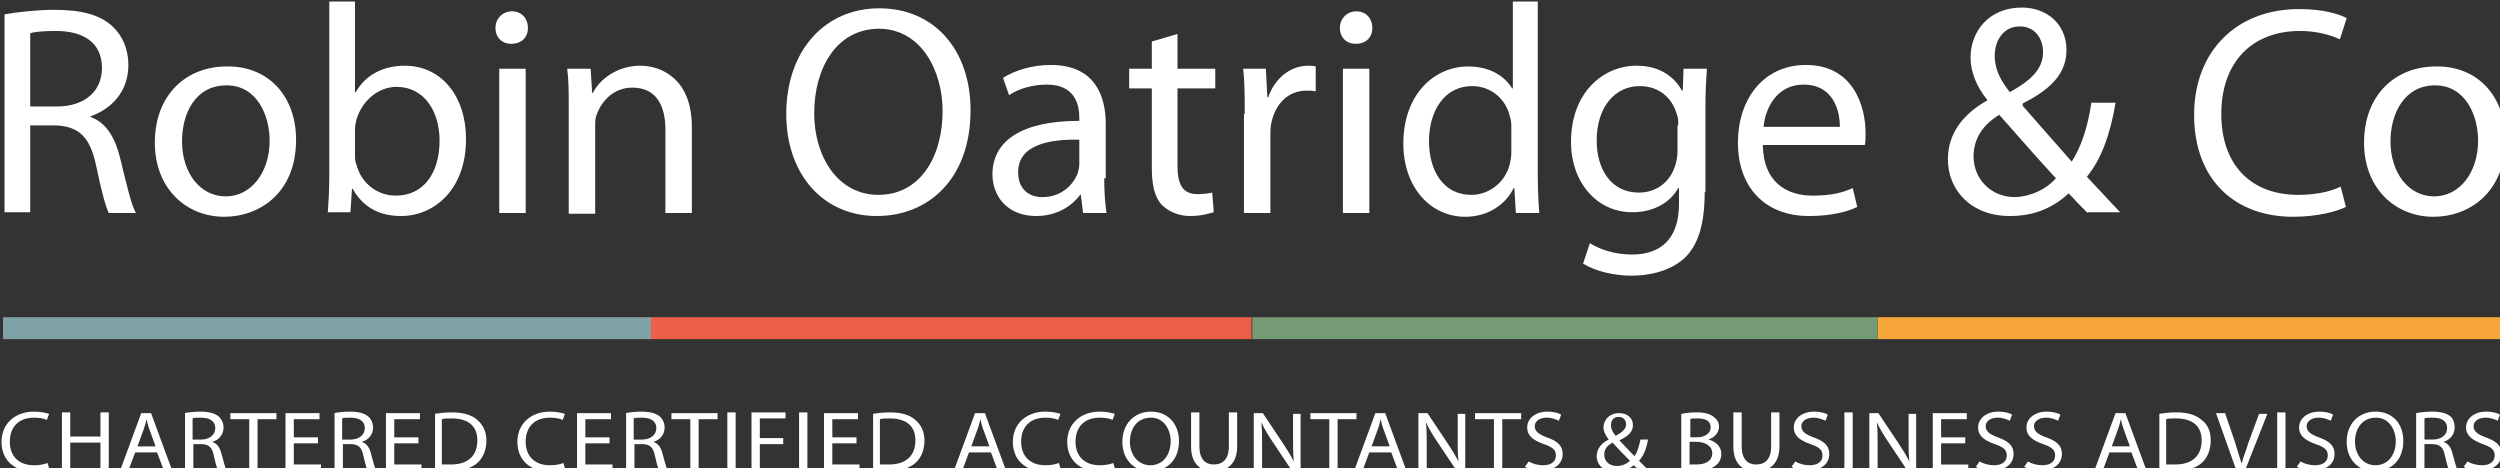
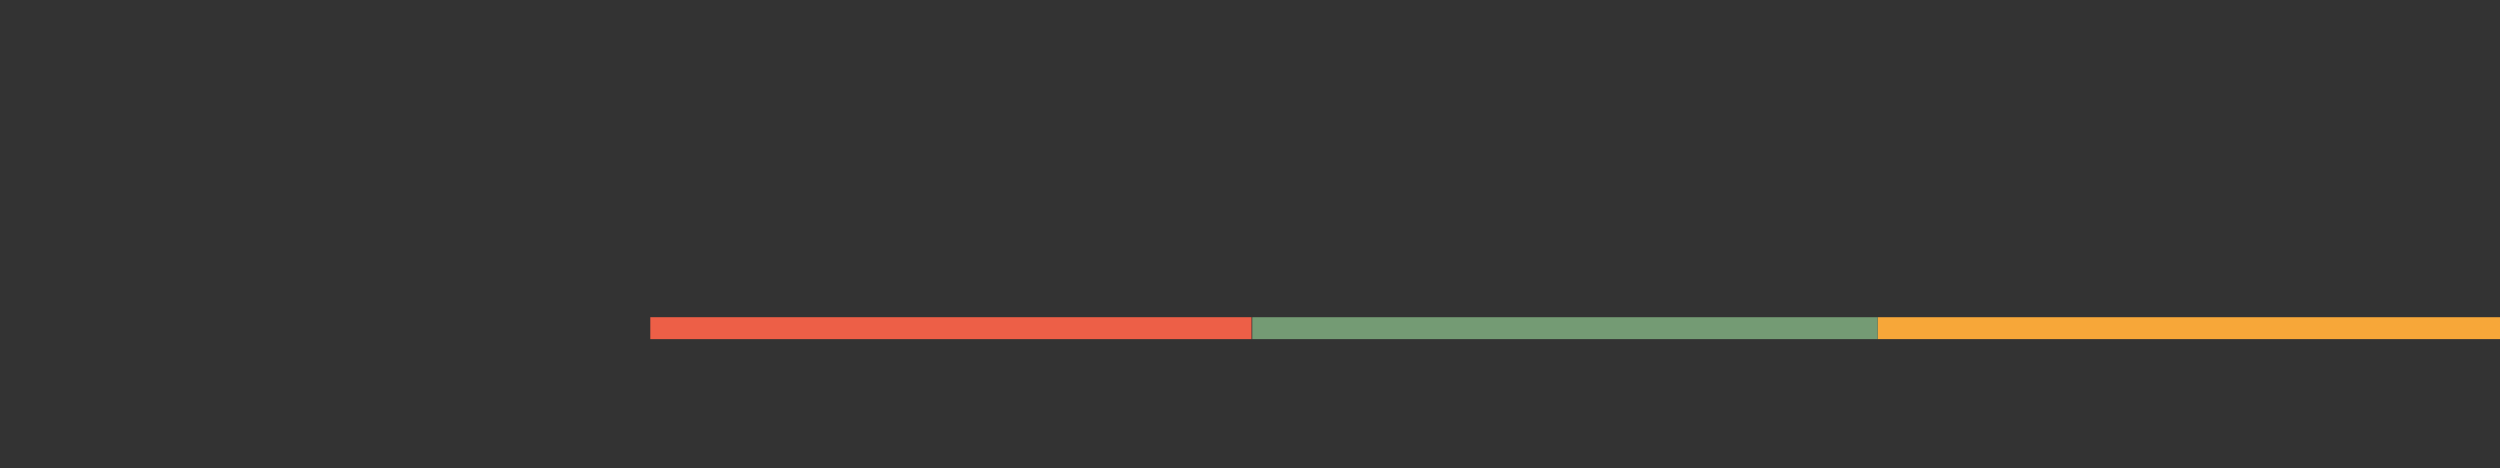
<svg xmlns="http://www.w3.org/2000/svg" viewBox="0 0 331 62">
  <rect x="0" y="0" width="331" height="62" fill="#333333" stroke="none" />
-   <path d="M.6 1.9c1.7-.3 4.3-.6 6.6-.6 3.7 0 6.1.7 7.7 2.2 1.3 1.2 2.1 3 2.1 5.1 0 3.5-2.2 5.8-5 6.8v.1c2 .7 3.2 2.6 3.9 5.4.9 3.7 1.5 6.3 2.1 7.3h-3.6c-.4-.8-1-3-1.7-6.4-.8-3.7-2.3-5.1-5.4-5.2H4v11.5H.6V1.9zM4 14.1h3.5c3.7 0 6-2 6-5.1 0-3.4-2.5-4.9-6.1-4.9-1.6 0-2.8.1-3.4.3v9.7zm35.2 4.4c0 7.1-4.9 10.2-9.5 10.2-5.1 0-9.2-3.8-9.2-9.8 0-6.4 4.2-10.1 9.5-10.1 5.5-.1 9.2 3.9 9.2 9.7zm-15.1.2c0 4.2 2.4 7.3 5.8 7.3 3.3 0 5.8-3.1 5.8-7.4 0-3.2-1.6-7.3-5.7-7.3-4.2 0-5.9 3.8-5.9 7.4zM43.6.2H47v12h.1c1.2-2.1 3.4-3.5 6.5-3.5 4.8 0 8.1 4 8.1 9.7 0 6.8-4.3 10.2-8.6 10.2-2.8 0-5-1.1-6.4-3.6h-.1l-.2 3.1h-3c.1-1.3.2-3.2.2-4.9V.2zM47 20.5c0 .4 0 .9.2 1.3.6 2.4 2.7 4.1 5.2 4.1 3.7 0 5.8-3 5.8-7.3 0-3.8-2-7.1-5.7-7.1-2.3 0-4.5 1.7-5.3 4.3-.1.4-.2.9-.2 1.5v3.2zM69.9 3.7c0 1.2-.8 2.1-2.2 2.1-1.3 0-2.1-.9-2.1-2.1 0-1.2.9-2.2 2.2-2.2 1.3 0 2.1 1 2.1 2.2zm-3.8 24.5V9.1h3.5v19.1h-3.5zm9.2-13.9c0-2 0-3.6-.2-5.2h3.1l.2 3.2h.1c.9-1.8 3.2-3.6 6.3-3.6 2.6 0 6.8 1.6 6.8 8.1v11.4h-3.5v-11c0-3.1-1.1-5.6-4.4-5.6-2.3 0-4 1.6-4.7 3.6-.2.4-.2 1-.2 1.6v11.5h-3.5v-14zm53.2.3c0 9.1-5.6 14-12.4 14-7.1 0-12-5.5-12-13.5 0-8.5 5.2-14 12.3-14 7.4 0 12.1 5.6 12.1 13.5zm-20.7.4c0 5.7 3.1 10.8 8.5 10.8 5.5 0 8.5-5 8.5-11.1 0-5.3-2.8-10.9-8.5-10.9-5.7.1-8.5 5.4-8.5 11.2zm38.4 8.6c0 1.7.1 3.3.3 4.6h-3.1l-.3-2.4h-.1c-1.1 1.5-3.1 2.8-5.8 2.8-3.9 0-5.8-2.7-5.8-5.5 0-4.6 4.1-7.1 11.5-7.1v-.4c0-1.5-.4-4.4-4.3-4.4-1.8 0-3.7.5-5 1.4l-.8-2.3c1.6-1 3.9-1.7 6.3-1.7 5.8 0 7.3 4 7.3 7.8v7.2zm-3.3-5.1c-3.8-.1-8.1.6-8.1 4.3 0 2.3 1.5 3.3 3.2 3.3 2.5 0 4.1-1.6 4.7-3.2.1-.4.2-.8.2-1.1v-3.3zm13-14v4.6h5v2.6h-5V22c0 2.4.7 3.7 2.6 3.7.9 0 1.5-.1 2-.2l.2 2.6c-.7.2-1.7.5-3.1.5-1.6 0-2.9-.6-3.8-1.5-1-1.1-1.3-2.8-1.3-5V11.7h-3V9.1h3V5.5l3.4-1zm8.9 10.6c0-2.3 0-4.2-.2-6h3l.2 3.8h.1c.9-2.6 3-4.2 5.3-4.2.4 0 .6 0 1 .1v3.3c-.4-.1-.7-.1-1.2-.1-2.5 0-4.2 1.8-4.7 4.4-.1.5-.1 1.1-.1 1.6v10.2h-3.5V15.1zm16.9-11.4c0 1.2-.8 2.1-2.2 2.1-1.3 0-2.1-.9-2.1-2.1 0-1.2.9-2.2 2.2-2.2 1.3 0 2.1 1 2.1 2.2zm-3.9 24.5V9.1h3.5v19.1h-3.5zm25.8-28v23.1c0 1.7.1 3.6.2 4.9h-3.1l-.2-3.3h-.1c-1 2.1-3.3 3.8-6.4 3.8-4.6 0-8.2-3.9-8.2-9.7 0-6.4 4-10.2 8.6-10.2 3 0 4.9 1.4 5.8 2.9h.1V.2h3.3zm-3.5 16.7c0-.4 0-1-.2-1.5-.5-2.2-2.4-4-5-4-3.6 0-5.7 3.2-5.7 7.3 0 3.9 1.9 7.1 5.6 7.1 2.3 0 4.5-1.6 5.1-4.1.1-.5.2-.9.2-1.5v-3.3zm25.6 8.5c0 4.4-.9 7.1-2.7 8.8-1.9 1.7-4.6 2.3-7 2.3-2.3 0-4.8-.6-6.4-1.6l.9-2.7c1.3.8 3.2 1.5 5.6 1.5 3.6 0 6.2-1.9 6.2-6.7v-2.1h-.1c-1 1.8-3.1 3.2-6.1 3.2-4.7 0-8.1-4-8.1-9.3 0-6.5 4.2-10.1 8.7-10.1 3.3 0 5.1 1.7 6 3.3h.1l.1-2.9h3.1c-.1 1.3-.2 2.9-.2 5.2v11.1zm-3.5-8.8c0-.6 0-1.1-.2-1.5-.6-2.1-2.3-3.7-4.9-3.7-3.3 0-5.7 2.8-5.7 7.2 0 3.8 1.9 6.9 5.6 6.9 2.2 0 4.1-1.3 4.8-3.6.2-.6.3-1.3.3-1.9v-3.4zm11.2 2.7c.1 4.7 3 6.6 6.6 6.6 2.5 0 4-.4 5.3-1l.6 2.5c-1.2.6-3.4 1.2-6.4 1.2-5.9 0-9.4-3.9-9.4-9.7s3.4-10.3 9-10.3c6.3 0 7.9 5.5 7.9 9 0 .7 0 1.2-.1 1.6h-13.5zm10.2-2.5c0-2.2-.9-5.6-4.8-5.6-3.6 0-5.1 3.2-5.3 5.6h10.1zm32.8 11.4c-.8-.8-1.5-1.5-2.5-2.6-2.3 2.1-4.8 3-7.8 3-5.2 0-8.2-3.5-8.2-7.5 0-3.6 2.2-6.1 5.2-7.8v-.1c-1.4-1.7-2.2-3.7-2.2-5.6 0-3.3 2.3-6.6 6.8-6.6 3.3 0 5.9 2.2 5.9 5.6 0 2.8-1.6 5-5.8 7.1v.3c2.3 2.6 4.8 5.5 6.5 7.4 1.2-1.9 2.1-4.4 2.6-7.8h3.2c-.7 4.2-1.9 7.5-3.8 9.8 1.4 1.5 2.8 3 4.4 4.7h-4.3zm-4.2-4.6c-1.6-1.7-4.5-5-7.5-8.4-1.5.9-3.4 2.6-3.4 5.5 0 3 2.3 5.4 5.5 5.4 2.2-.1 4.2-1.1 5.4-2.5zm-8.1-16.2c0 1.9.9 3.4 2 4.8 2.7-1.5 4.4-3 4.4-5.3 0-1.6-.9-3.4-3.1-3.4-2.1 0-3.3 1.8-3.3 3.9zm46.5 20c-1.2.6-3.8 1.3-7 1.3-7.5 0-13.1-4.7-13.1-13.5 0-8.4 5.6-14 13.9-14 3.3 0 5.4.7 6.3 1.2l-.9 2.8c-1.3-.6-3.1-1.1-5.3-1.1-6.2 0-10.4 4-10.4 11 0 6.6 3.8 10.7 10.2 10.7 2.1 0 4.3-.4 5.6-1.1l.7 2.7zm21.1-8.9c0 7.1-4.9 10.2-9.5 10.2-5.1 0-9.2-3.8-9.2-9.8 0-6.4 4.2-10.1 9.5-10.1 5.5-.1 9.2 3.9 9.2 9.7zm-15.2.2c0 4.2 2.4 7.3 5.8 7.3 3.3 0 5.8-3.1 5.8-7.4 0-3.2-1.6-7.3-5.7-7.3s-5.9 3.8-5.9 7.4zM6.5 62c-.4.2-1.2.4-2.2.4C2 62.4.2 61 .2 58.5c0-2.4 1.8-4 4.3-4 1 0 1.7.2 2 .3l-.3.8c-.4-.2-1-.3-1.7-.3-1.9 0-3.2 1.1-3.2 3.2 0 1.9 1.2 3.1 3.2 3.1.7 0 1.3-.1 1.8-.3l.2.7zm2.8-7.4v3.2h4v-3.2h1.1v7.6h-1.1v-3.6h-4v3.6H8.2v-7.6h1.1zm8.6 5.3l-.9 2.4h-1.1l2.8-7.6H20l2.8 7.6h-1.1l-.9-2.4h-2.9zm2.7-.8l-.8-2.2c-.2-.5-.3-1-.4-1.4-.1.4-.2.9-.4 1.4l-.8 2.2h2.4zm3.8-4.4c.5-.1 1.3-.2 2.1-.2 1.1 0 1.9.2 2.4.6.4.3.7.9.7 1.5 0 1-.7 1.7-1.5 1.9.6.2 1 .7 1.2 1.5.3 1.1.5 1.8.6 2.1h-1.1c-.1-.2-.3-.9-.5-1.8-.2-1.1-.7-1.5-1.7-1.5h-1v3.3h-1.1v-7.4zm1.1 3.5h1.1c1.1 0 1.9-.6 1.9-1.5 0-1-.8-1.4-1.9-1.4-.5 0-.9 0-1.1.1v2.8zm7.5-2.7h-2.5v-.8h6.1v.8h-2.5v6.8H33v-6.8zm9.1 3.2h-3.2v2.8h3.6v.8h-4.7v-7.6h4.5v.8h-3.4v2.4h3.2v.8zm2.1-4c.5-.1 1.3-.2 2.1-.2 1.1 0 1.9.2 2.4.6.4.3.7.9.7 1.5 0 1-.7 1.7-1.5 1.9.6.2 1 .7 1.2 1.5.3 1.1.5 1.8.6 2.1h-1.1c-.1-.2-.3-.9-.5-1.8-.2-1.1-.7-1.5-1.7-1.5h-1v3.3h-1.1v-7.4zm1.1 3.5h1.1c1.1 0 1.9-.6 1.9-1.5 0-1-.8-1.4-1.9-1.4-.5 0-.9 0-1.1.1v2.8zm10.1.5h-3.2v2.8h3.6v.8h-4.7v-7.6h4.5v.8h-3.4v2.4h3.2v.8zm2.1-3.9c.7-.1 1.4-.2 2.3-.2 1.5 0 2.6.3 3.4 1 .7.6 1.2 1.5 1.2 2.7 0 1.2-.4 2.3-1.2 3-.8.7-2.1 1.1-3.7 1.1-.8 0-1.4 0-1.9-.1v-7.5zm1.1 6.7h1.1c2.3 0 3.5-1.2 3.5-3.2 0-1.8-1.1-2.9-3.4-2.9-.6 0-1 0-1.3.1v6zm16.2.5c-.4.2-1.2.4-2.2.4-2.3 0-4.1-1.4-4.1-3.9 0-2.4 1.8-4 4.3-4 1 0 1.7.2 2 .3l-.3.8c-.4-.2-1-.3-1.7-.3-1.9 0-3.2 1.1-3.2 3.2 0 1.9 1.2 3.1 3.2 3.1.7 0 1.3-.1 1.8-.3l.2.7zm5.9-3.3h-3.2v2.8h3.6v.8h-4.7v-7.6h4.5v.8h-3.4v2.4h3.2v.8zm2.1-4c.5-.1 1.3-.2 2.1-.2 1.1 0 1.9.2 2.4.6.4.3.7.9.7 1.5 0 1-.7 1.7-1.5 1.9.6.2 1 .7 1.2 1.5.3 1.1.5 1.8.6 2.1h-1.1c-.1-.2-.3-.9-.5-1.8-.2-1.1-.7-1.5-1.7-1.5h-1v3.3h-1.1v-7.4zm1.1 3.5H85c1.1 0 1.9-.6 1.9-1.5 0-1-.8-1.4-1.9-1.4-.5 0-.9 0-1.1.1v2.8zm7.5-2.7h-2.5v-.8H95v.8h-2.5v6.8h-1.1v-6.8zm6-.9v7.6h-1.1v-7.6h1.1zm2.1 0h4.5v.8h-3.4V58h3.1v.8h-3.1v3.5h-1.1v-7.7zm7.4 0v7.6h-1.1v-7.6h1.1zm6.5 4.1h-3.2v2.8h3.6v.8h-4.7v-7.6h4.5v.8h-3.4v2.4h3.2v.8zm2.1-3.9c.7-.1 1.4-.2 2.3-.2 1.5 0 2.6.3 3.4 1 .7.6 1.2 1.5 1.2 2.7 0 1.2-.4 2.3-1.2 3-.8.7-2.1 1.1-3.7 1.1-.8 0-1.4 0-1.9-.1v-7.5zm1.1 6.7h1.1c2.3 0 3.5-1.2 3.5-3.2 0-1.8-1.1-2.9-3.4-2.9-.6 0-1 0-1.3.1v6zm11.7-1.6l-.9 2.4h-1.1l2.8-7.6h1.3l2.8 7.6h-1.1l-.9-2.4h-2.9zm2.7-.8l-.8-2.2c-.2-.5-.3-1-.4-1.4-.1.4-.2.9-.4 1.4l-.8 2.2h2.4zm9.4 2.9c-.4.2-1.2.4-2.2.4-2.3 0-4.1-1.4-4.1-3.9 0-2.4 1.8-4 4.3-4 1 0 1.7.2 2 .3l-.3.8c-.4-.2-1-.3-1.7-.3-1.9 0-3.2 1.1-3.2 3.2 0 1.9 1.2 3.1 3.2 3.1.7 0 1.3-.1 1.8-.3l.2.7zm7.2 0c-.4.2-1.2.4-2.2.4-2.3 0-4.1-1.4-4.1-3.9 0-2.4 1.8-4 4.3-4 1 0 1.7.2 2 .3l-.3.8c-.4-.2-1-.3-1.7-.3-1.9 0-3.2 1.1-3.2 3.2 0 1.9 1.2 3.1 3.2 3.1.7 0 1.3-.1 1.8-.3l.2.7zm8.5-3.6c0 2.6-1.7 4-3.8 4-2.2 0-3.7-1.6-3.7-3.9 0-2.4 1.6-4 3.8-4 2.2 0 3.7 1.6 3.7 3.9zm-6.5.1c0 1.6 1 3.1 2.7 3.1 1.7 0 2.7-1.4 2.7-3.2 0-1.5-.9-3.1-2.6-3.1-1.9 0-2.8 1.5-2.8 3.2zm9.2-3.9v4.5c0 1.7.8 2.4 1.9 2.4 1.2 0 2-.7 2-2.4v-4.5h1.1v4.5c0 2.3-1.3 3.3-3.1 3.3-1.7 0-3-.9-3-3.3v-4.5h1.1zm7.2 7.7v-7.6h1.2l2.6 3.9c.6.9 1.1 1.7 1.5 2.5-.1-1-.1-1.9-.1-3.1v-3.2h1v7.6h-1.1l-2.6-3.9c-.6-.9-1.1-1.7-1.5-2.6.1 1 .1 1.9.1 3.2v3.3H166zm10-6.8h-2.5v-.8h6.1v.8h-2.5v6.8H176v-6.8zm5.3 4.4l-.9 2.4h-1.1l2.8-7.6h1.3l2.8 7.6h-1.1l-.9-2.4h-2.9zm2.7-.8l-.8-2.2c-.2-.5-.3-1-.4-1.4-.1.4-.2.9-.4 1.4l-.8 2.2h2.4zm3.8 3.2v-7.6h1.2l2.6 3.9c.6.9 1.1 1.7 1.5 2.5-.1-1-.1-1.9-.1-3.1v-3.2h1v7.6h-1.1l-2.6-3.9c-.6-.9-1.1-1.7-1.5-2.6.1 1 .1 1.9.1 3.2v3.3h-1.1zm10-6.8h-2.5v-.8h6.1v.8h-2.5v6.8h-1.1v-6.8zm4.6 5.6c.5.3 1.2.5 1.9.5 1.1 0 1.7-.5 1.7-1.3 0-.7-.4-1.1-1.6-1.5-1.4-.5-2.2-1.1-2.2-2.2 0-1.2 1.1-2.1 2.7-2.1.8 0 1.5.2 1.8.4l-.3.8c-.3-.1-.8-.4-1.6-.4-1.1 0-1.6.6-1.6 1.1 0 .7.5 1.1 1.6 1.5 1.4.5 2.1 1.1 2.1 2.2 0 1.2-.9 2.2-2.9 2.2-.8 0-1.7-.2-2.1-.5l.5-.7zm14.7 1.2c-.2-.2-.5-.4-.8-.7-.7.6-1.5.9-2.4.9-1.6 0-2.5-1-2.5-2.1 0-1 .7-1.8 1.6-2.2-.4-.5-.7-1.1-.7-1.6 0-.9.7-1.9 2.1-1.9 1 0 1.8.6 1.8 1.6 0 .8-.5 1.4-1.8 2 .7.7 1.5 1.6 2 2.1.4-.5.6-1.3.8-2.2h1c-.2 1.2-.6 2.2-1.2 2.8l1.4 1.4h-1.3zm-1.3-1.3c-.5-.5-1.4-1.4-2.3-2.4-.5.3-1.1.7-1.1 1.6 0 .9.7 1.5 1.7 1.5.7 0 1.3-.3 1.7-.7zm-2.5-4.7c0 .6.3 1 .6 1.4.8-.4 1.4-.9 1.4-1.5 0-.5-.3-1-1-1s-1 .5-1 1.1zm9.3-1.5c.5-.1 1.2-.2 2-.2 1.1 0 1.8.2 2.3.6.4.3.7.7.7 1.3 0 .7-.5 1.4-1.4 1.7.8.2 1.7.8 1.7 1.9 0 .7-.3 1.2-.7 1.5-.6.5-1.5.7-2.9.7-.7 0-1.3 0-1.7-.1v-7.4zm1.1 3.1h1c1.1 0 1.8-.6 1.8-1.3 0-.9-.7-1.2-1.8-1.2-.5 0-.8 0-.9.1v2.4zm0 3.6h.9c1.1 0 2.1-.4 2.1-1.5 0-1-1-1.5-2.1-1.5h-.9v3zm6.9-6.9v4.5c0 1.7.8 2.4 1.9 2.4 1.2 0 2-.7 2-2.4v-4.5h1.1v4.5c0 2.3-1.3 3.3-3.1 3.3-1.7 0-3-.9-3-3.3v-4.5h1.1zm7.1 6.5c.5.3 1.2.5 1.9.5 1.1 0 1.7-.5 1.7-1.3 0-.7-.4-1.1-1.6-1.5-1.4-.5-2.2-1.1-2.2-2.2 0-1.2 1.1-2.1 2.7-2.1.8 0 1.5.2 1.8.4l-.3.8c-.3-.1-.8-.4-1.6-.4-1.1 0-1.6.6-1.6 1.1 0 .7.5 1.1 1.6 1.5 1.4.5 2.1 1.1 2.1 2.2 0 1.2-.9 2.2-2.9 2.2-.8 0-1.7-.2-2.1-.5l.5-.7zm7.6-6.5v7.6h-1.1v-7.6h1.1zm2.2 7.7v-7.6h1.2l2.6 3.9c.6.9 1.1 1.7 1.5 2.5-.1-1-.1-1.9-.1-3.1v-3.2h1v7.6h-1.1l-2.6-3.9c-.6-.9-1.1-1.7-1.5-2.6.1 1 .1 1.9.1 3.2v3.3h-1.1zm12.7-3.6H257v2.8h3.6v.8h-4.7v-7.6h4.5v.8H257v2.4h3.2v.8zm1.9 2.4c.5.3 1.2.5 1.9.5 1.1 0 1.7-.5 1.7-1.3 0-.7-.4-1.1-1.6-1.5-1.4-.5-2.2-1.1-2.2-2.2 0-1.2 1.1-2.1 2.7-2.1.8 0 1.5.2 1.8.4l-.3.8c-.3-.1-.8-.4-1.6-.4-1.1 0-1.6.6-1.6 1.1 0 .7.5 1.1 1.6 1.5 1.4.5 2.1 1.1 2.1 2.2 0 1.2-.9 2.2-2.9 2.2-.8 0-1.7-.2-2.1-.5l.5-.7zm6.4 0c.5.3 1.2.5 1.9.5 1.1 0 1.7-.5 1.7-1.3 0-.7-.4-1.1-1.6-1.5-1.4-.5-2.2-1.1-2.2-2.2 0-1.2 1.1-2.1 2.7-2.1.8 0 1.5.2 1.8.4l-.3.8c-.3-.1-.8-.4-1.6-.4-1.1 0-1.6.6-1.6 1.1 0 .7.5 1.1 1.6 1.5 1.4.5 2.1 1.1 2.1 2.2 0 1.2-.9 2.2-2.9 2.2-.8 0-1.7-.2-2.1-.5l.5-.7zm10.8-1.2l-.9 2.4h-1.1l2.8-7.6h1.3l2.8 7.6h-1.1l-.9-2.4h-2.9zm2.7-.8l-.8-2.2c-.2-.5-.3-1-.4-1.4-.1.4-.2.9-.4 1.4l-.8 2.2h2.4zm3.8-4.3c.7-.1 1.4-.2 2.3-.2 1.5 0 2.6.3 3.4 1 .8.6 1.2 1.5 1.2 2.7 0 1.2-.4 2.3-1.2 3-.8.7-2.1 1.1-3.7 1.1-.8 0-1.4 0-1.9-.1v-7.5zm1.1 6.7h1.1c2.3 0 3.5-1.2 3.5-3.2 0-1.8-1.1-2.9-3.4-2.9-.6 0-1 0-1.3.1v6zm9.2.8l-2.7-7.6h1.2l1.3 3.8c.3 1 .6 2 .9 2.9.2-.9.6-1.8.9-2.8l1.4-3.8h1.1l-3 7.6h-1.1zm6.5-7.7v7.6h-1.1v-7.6h1.1zm2 6.5c.5.3 1.2.5 1.9.5 1.1 0 1.7-.5 1.7-1.3 0-.7-.4-1.1-1.6-1.5-1.4-.5-2.2-1.1-2.2-2.2 0-1.2 1.1-2.1 2.7-2.1.8 0 1.5.2 1.8.4l-.3.8c-.3-.1-.8-.4-1.6-.4-1.1 0-1.6.6-1.6 1.1 0 .7.5 1.1 1.6 1.5 1.4.5 2.1 1.1 2.1 2.2 0 1.2-.9 2.2-2.9 2.2-.8 0-1.7-.2-2.1-.5l.5-.7zm13.6-2.7c0 2.6-1.7 4-3.8 4-2.2 0-3.7-1.6-3.7-3.9 0-2.4 1.6-4 3.8-4 2.3 0 3.7 1.6 3.7 3.9zm-6.4.1c0 1.6 1 3.1 2.7 3.1s2.7-1.4 2.7-3.2c0-1.5-.9-3.1-2.6-3.1-1.9 0-2.8 1.5-2.8 3.2zm8.1-3.8c.5-.1 1.3-.2 2.1-.2 1.1 0 1.9.2 2.4.6.4.3.6.9.6 1.5 0 1-.7 1.7-1.5 1.9.6.2 1 .7 1.2 1.5.3 1.1.5 1.8.6 2.1h-1.1c-.1-.2-.3-.9-.5-1.8-.2-1.1-.7-1.5-1.7-1.5h-1v3.3h-1.1v-7.4zm1.1 3.5h1.1c1.1 0 1.9-.6 1.9-1.5 0-1-.8-1.4-1.9-1.4-.5 0-.9 0-1.1.1v2.8zm5.7 2.9c.5.3 1.2.5 1.9.5 1.1 0 1.7-.5 1.7-1.3 0-.7-.4-1.1-1.6-1.5-1.3-.5-2.2-1.1-2.2-2.2 0-1.2 1.1-2.1 2.7-2.1.8 0 1.5.2 1.8.4l-.3.8c-.3-.1-.8-.4-1.6-.4-1.1 0-1.6.6-1.6 1.1 0 .7.5 1.1 1.6 1.5 1.4.5 2.1 1.1 2.1 2.2 0 1.2-.9 2.2-2.9 2.2-.8 0-1.7-.2-2.1-.5l.5-.7z" fill="#fff" />
  <path fill="#f7a739" d="M248.6 42h82.8v2.9h-82.8z" />
  <path fill="#ed5f47" d="M86.1 42h79.6v2.9H86.1z" />
-   <path fill="#80a2a7" d="M.4 42h85.8v2.9H.4z" />
+   <path fill="#80a2a7" d="M.4 42h85.8H.4z" />
  <path fill="#749b74" d="M165.8 42h82.8v2.9h-82.8z" />
</svg>